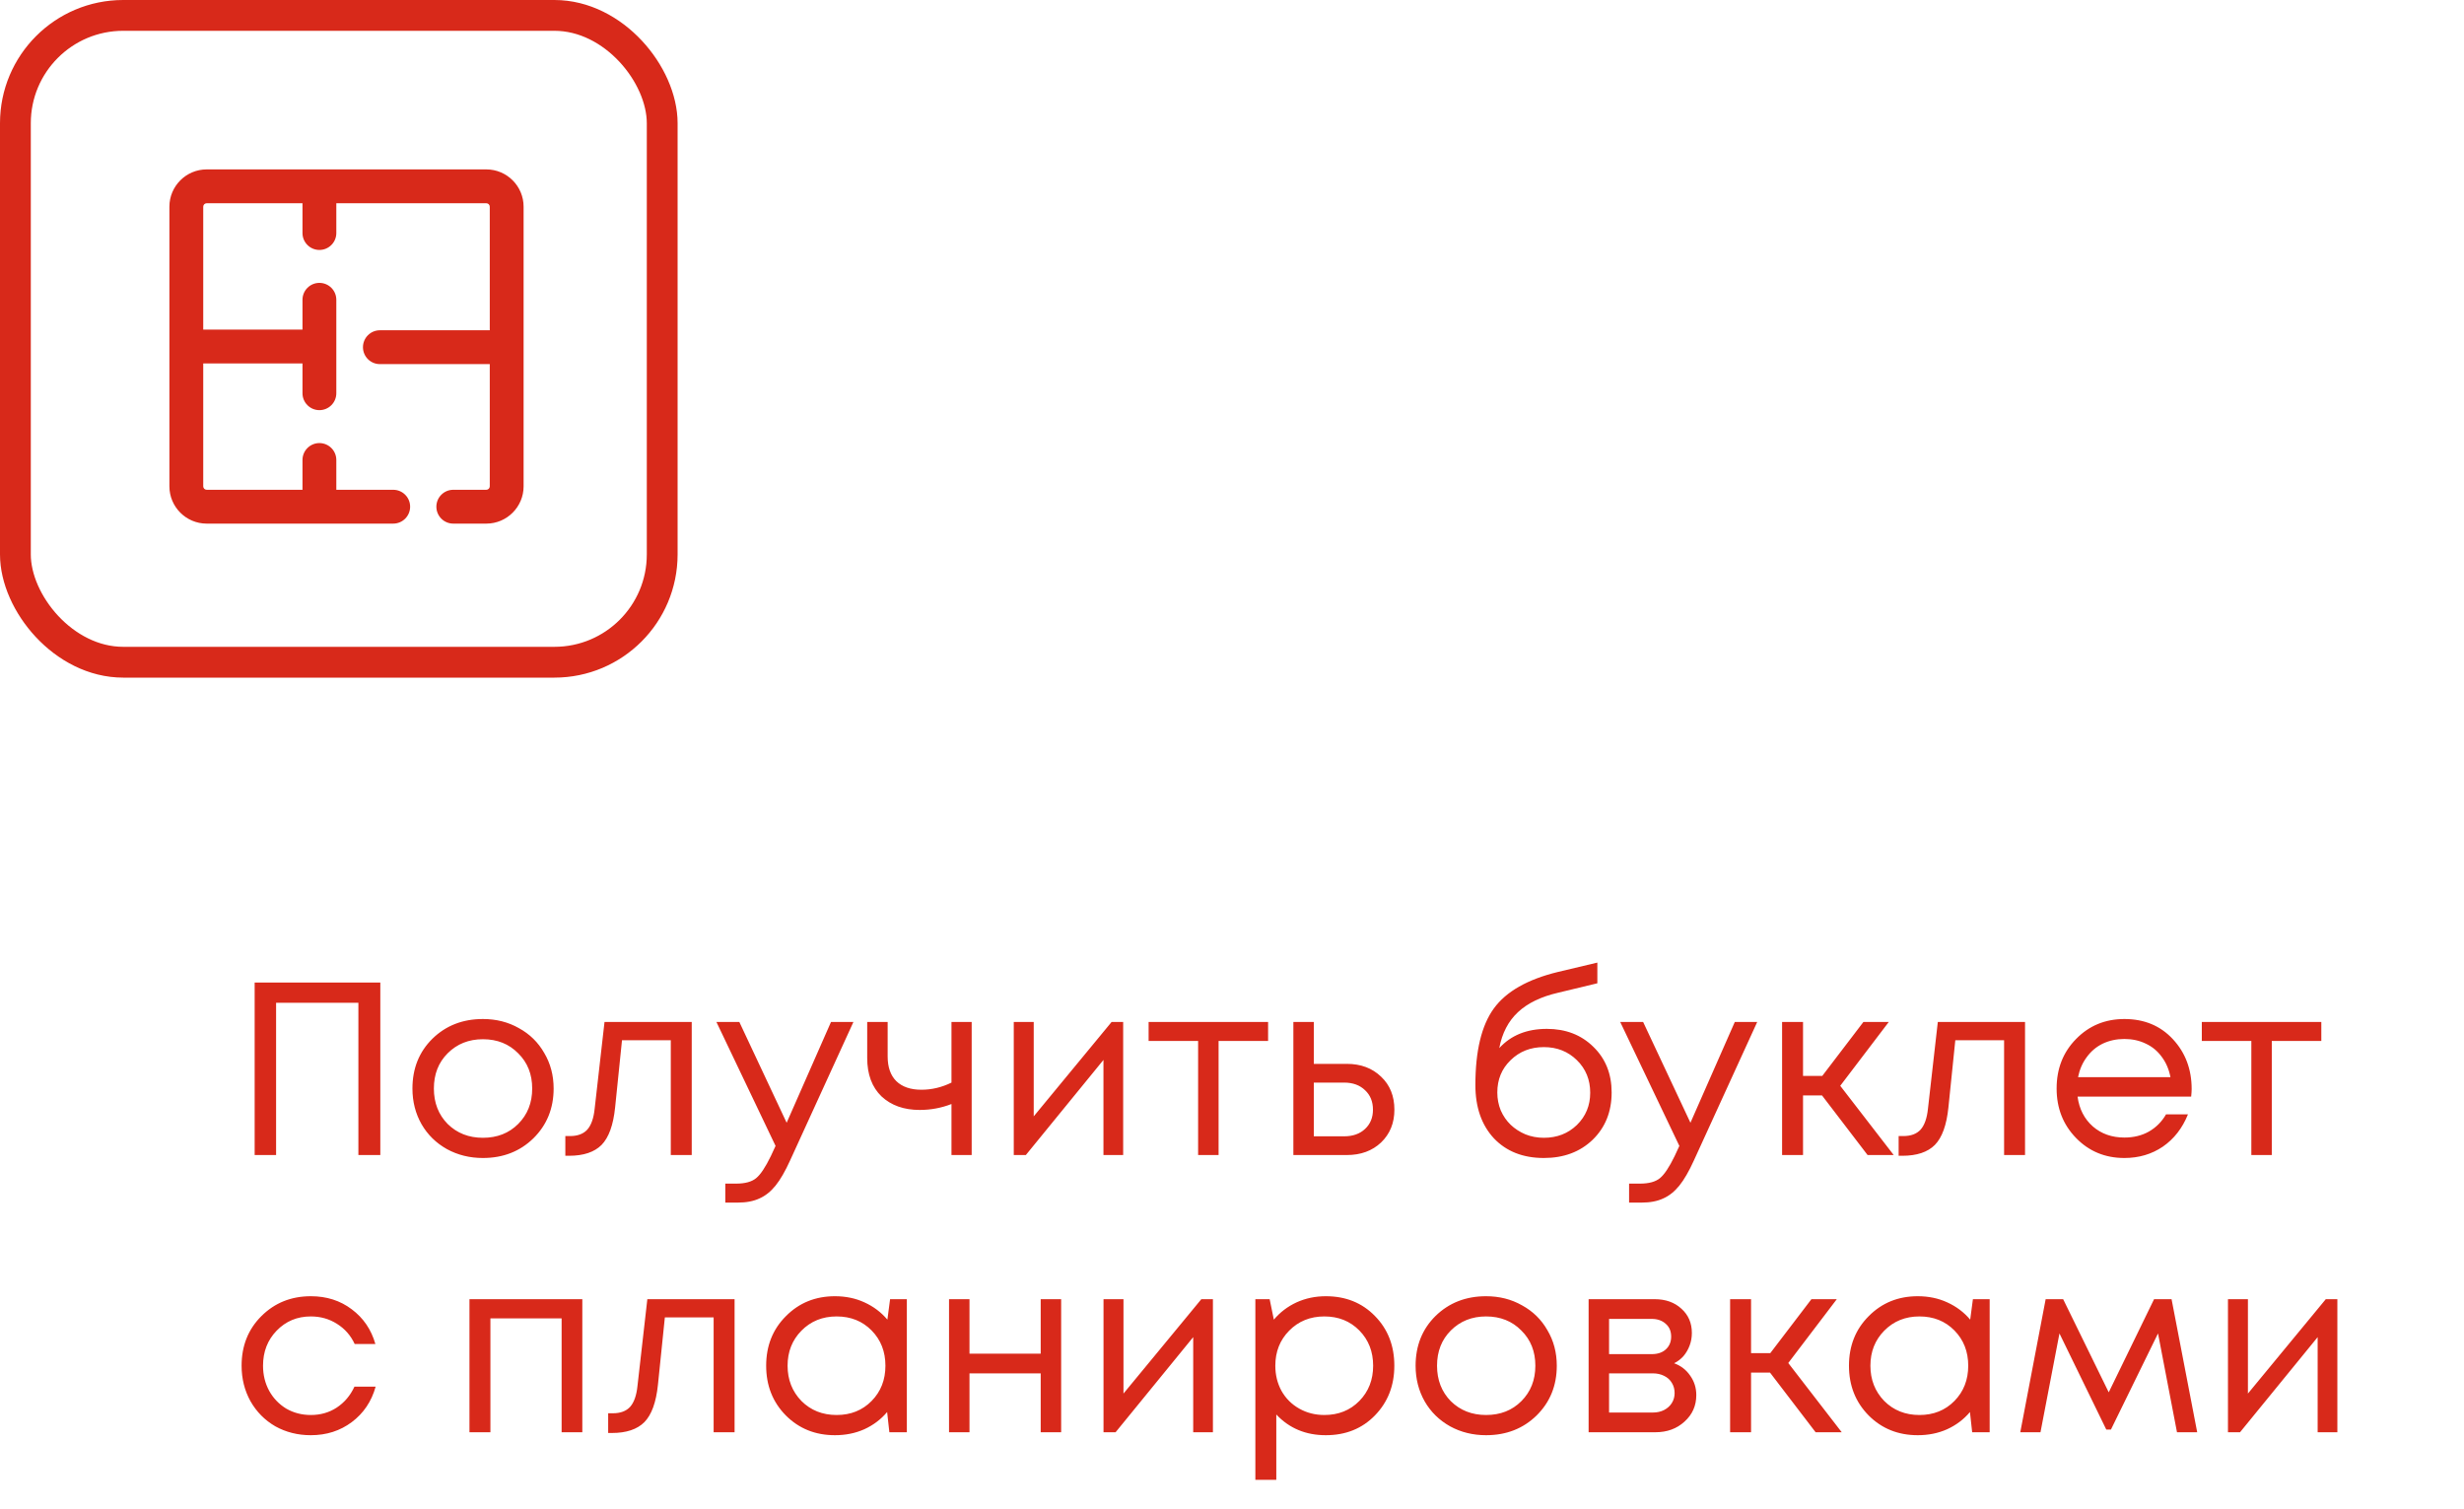
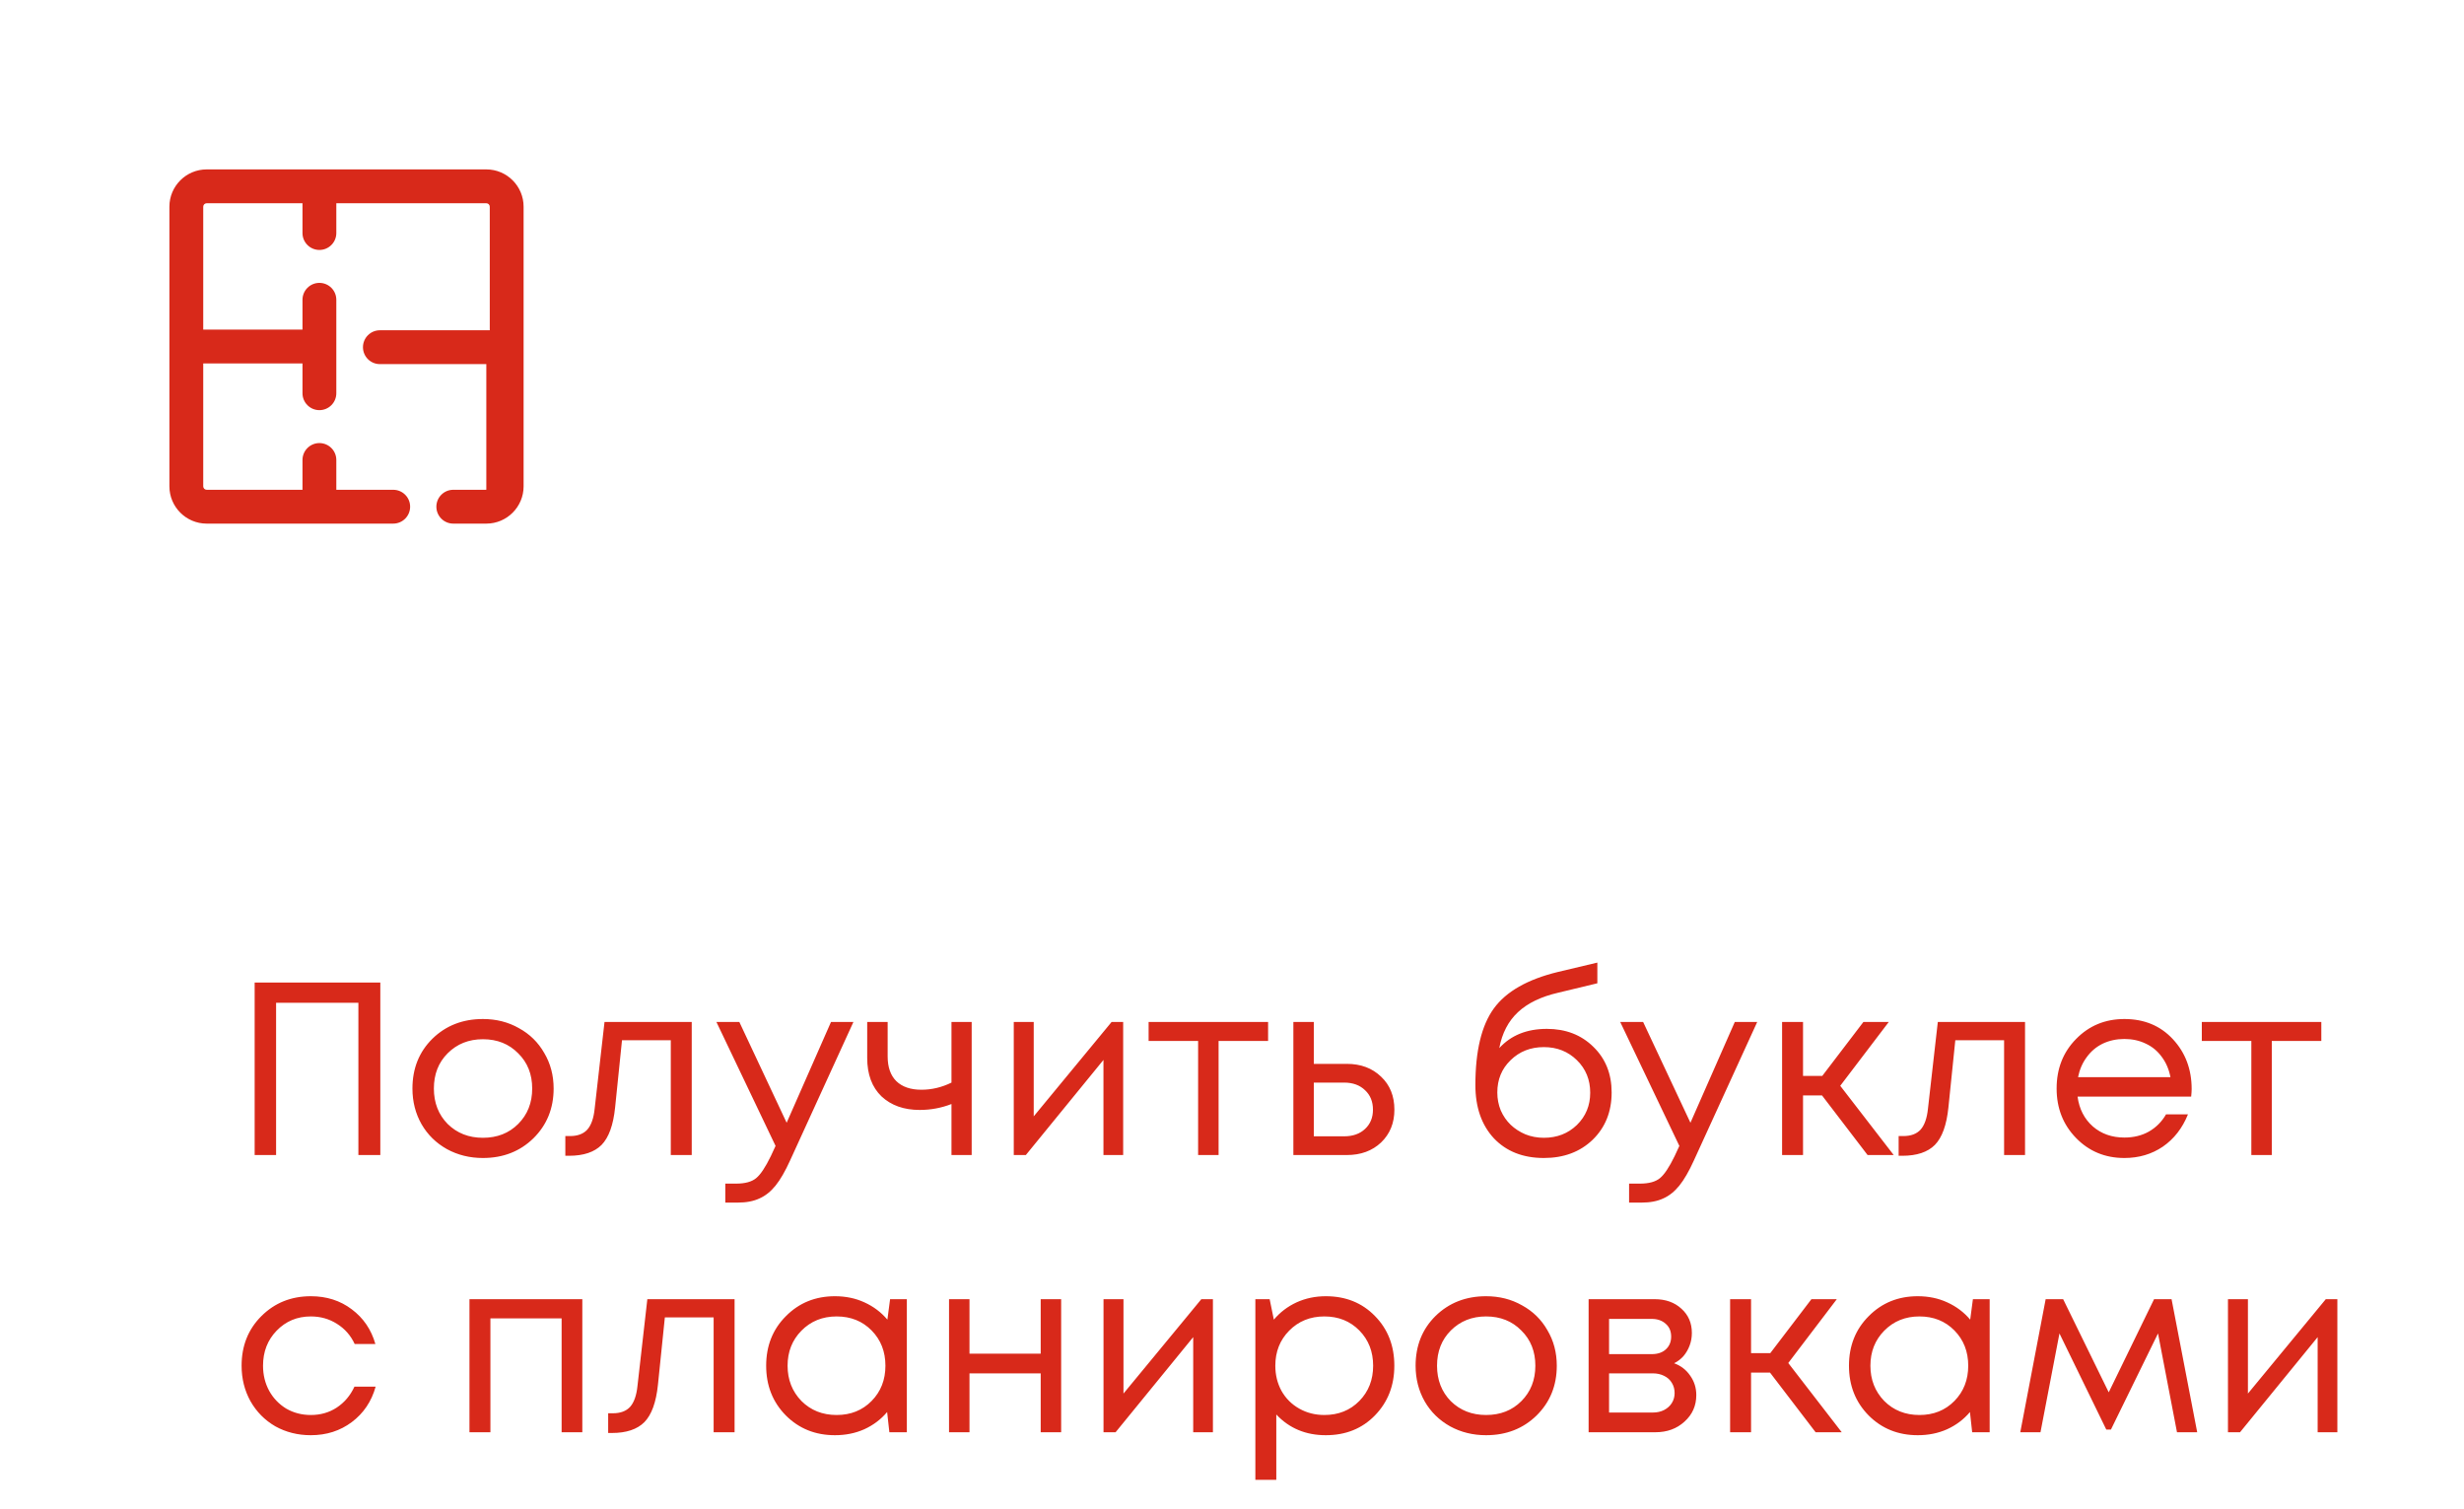
<svg xmlns="http://www.w3.org/2000/svg" width="160" height="98" viewBox="0 0 160 98" fill="none">
  <path d="M16.536 63.8H24.696V75H23.272V65.112H17.928V75H16.536V63.8ZM31.358 75.192C30.504 75.192 29.726 75 29.022 74.616C28.318 74.221 27.768 73.683 27.374 73C26.979 72.307 26.782 71.533 26.782 70.68C26.782 69.379 27.214 68.301 28.078 67.448C28.952 66.595 30.046 66.168 31.358 66.168C32.222 66.168 33 66.365 33.694 66.76C34.398 67.144 34.947 67.683 35.342 68.376C35.747 69.059 35.95 69.827 35.95 70.68C35.95 71.971 35.512 73.048 34.638 73.912C33.763 74.765 32.67 75.192 31.358 75.192ZM29.07 72.984C29.678 73.581 30.44 73.88 31.358 73.88C32.286 73.88 33.048 73.581 33.646 72.984C34.254 72.376 34.558 71.608 34.558 70.68C34.558 69.752 34.254 68.989 33.646 68.392C33.048 67.784 32.286 67.48 31.358 67.48C30.44 67.48 29.678 67.784 29.07 68.392C28.472 68.989 28.174 69.752 28.174 70.68C28.174 71.608 28.472 72.376 29.07 72.984ZM39.254 66.36H44.918V75H43.558V67.544H40.39L39.942 71.912C39.825 73.053 39.532 73.864 39.062 74.344C38.593 74.813 37.889 75.048 36.95 75.048H36.71V73.768H37.014C37.505 73.768 37.878 73.629 38.134 73.352C38.39 73.064 38.55 72.611 38.614 71.992L39.254 66.36ZM53.961 66.36H55.417L51.305 75.352C50.985 76.056 50.671 76.6 50.361 76.984C50.052 77.368 49.705 77.645 49.321 77.816C48.937 77.997 48.468 78.088 47.913 78.088H47.097V76.856H47.801C48.377 76.856 48.809 76.739 49.097 76.504C49.385 76.269 49.705 75.789 50.057 75.064L50.361 74.408L46.521 66.36H48.009L51.081 72.904L53.961 66.36ZM61.784 66.36H63.096V75H61.784V71.688C61.123 71.944 60.435 72.072 59.72 72.072C58.696 72.072 57.87 71.779 57.24 71.192C56.622 70.595 56.312 69.763 56.312 68.696V66.36H57.64V68.6C57.64 69.293 57.827 69.827 58.2 70.2C58.584 70.573 59.128 70.76 59.832 70.76C60.504 70.76 61.155 70.605 61.784 70.296V66.36ZM72.181 66.36H72.933V75H71.653V68.824L66.613 75H65.829V66.36H67.125V72.488L72.181 66.36ZM82.344 66.36V67.592H79.129V75H77.8V67.592H74.585V66.36H82.344ZM87.457 69.08C88.364 69.08 89.105 69.357 89.681 69.912C90.257 70.456 90.545 71.171 90.545 72.056C90.545 72.92 90.257 73.629 89.681 74.184C89.105 74.728 88.364 75 87.457 75H83.985V66.36H85.313V69.08H87.457ZM87.281 73.784C87.847 73.784 88.3 73.624 88.641 73.304C88.983 72.984 89.153 72.568 89.153 72.056C89.153 71.533 88.983 71.112 88.641 70.792C88.3 70.461 87.847 70.296 87.281 70.296H85.313V73.784H87.281ZM100.444 66.808C101.671 66.808 102.679 67.197 103.468 67.976C104.257 68.744 104.652 69.731 104.652 70.936C104.652 72.184 104.241 73.208 103.42 74.008C102.599 74.797 101.543 75.192 100.252 75.192C98.897 75.192 97.815 74.765 97.004 73.912C96.204 73.048 95.804 71.896 95.804 70.456C95.804 68.237 96.204 66.579 97.004 65.48C97.804 64.381 99.191 63.592 101.164 63.112L103.724 62.504V63.848L101.196 64.456C100.076 64.712 99.201 65.133 98.572 65.72C97.943 66.307 97.537 67.085 97.356 68.056C98.114 67.224 99.143 66.808 100.444 66.808ZM100.252 73.88C101.105 73.88 101.82 73.603 102.396 73.048C102.972 72.483 103.26 71.784 103.26 70.952C103.26 70.109 102.972 69.405 102.396 68.84C101.82 68.275 101.105 67.992 100.252 67.992C99.388 67.992 98.668 68.275 98.092 68.84C97.516 69.395 97.228 70.093 97.228 70.936C97.228 71.352 97.303 71.741 97.452 72.104C97.612 72.467 97.826 72.776 98.092 73.032C98.359 73.288 98.679 73.496 99.052 73.656C99.425 73.805 99.826 73.88 100.252 73.88ZM112.649 66.36H114.105L109.993 75.352C109.673 76.056 109.358 76.6 109.049 76.984C108.739 77.368 108.393 77.645 108.009 77.816C107.625 77.997 107.155 78.088 106.601 78.088H105.785V76.856H106.489C107.065 76.856 107.497 76.739 107.785 76.504C108.073 76.269 108.393 75.789 108.745 75.064L109.049 74.408L105.209 66.36H106.697L109.769 72.904L112.649 66.36ZM121.272 75L118.312 71.128H117.08V75H115.72V66.36H117.08V69.864H118.328L121 66.36H122.648L119.496 70.504L122.968 75H121.272ZM125.832 66.36H131.496V75H130.136V67.544H126.968L126.52 71.912C126.403 73.053 126.11 73.864 125.64 74.344C125.171 74.813 124.467 75.048 123.528 75.048H123.288V73.768H123.592C124.083 73.768 124.456 73.629 124.712 73.352C124.968 73.064 125.128 72.611 125.192 71.992L125.832 66.36ZM142.315 70.712C142.315 70.829 142.305 70.995 142.283 71.208H134.907C135.014 72.008 135.345 72.653 135.899 73.144C136.454 73.624 137.137 73.864 137.947 73.864C138.545 73.864 139.073 73.736 139.531 73.48C140.001 73.213 140.374 72.84 140.651 72.36H142.075C141.713 73.256 141.169 73.955 140.443 74.456C139.718 74.947 138.886 75.192 137.947 75.192C136.699 75.192 135.654 74.76 134.811 73.896C133.969 73.032 133.547 71.96 133.547 70.68C133.547 69.389 133.969 68.317 134.811 67.464C135.654 66.6 136.699 66.168 137.947 66.168C139.238 66.168 140.289 66.605 141.099 67.48C141.91 68.355 142.315 69.432 142.315 70.712ZM137.947 67.464C137.435 67.464 136.966 67.565 136.539 67.768C136.123 67.971 135.777 68.264 135.499 68.648C135.222 69.021 135.035 69.453 134.939 69.944H140.939C140.843 69.443 140.657 69.005 140.379 68.632C140.102 68.248 139.755 67.96 139.339 67.768C138.923 67.565 138.459 67.464 137.947 67.464ZM150.735 66.36V67.592H147.519V75H146.191V67.592H142.975V66.36H150.735ZM20.184 93.192C19.341 93.192 18.573 93 17.88 92.616C17.197 92.221 16.659 91.677 16.264 90.984C15.88 90.291 15.688 89.523 15.688 88.68C15.688 87.389 16.115 86.317 16.968 85.464C17.832 84.6 18.904 84.168 20.184 84.168C21.208 84.168 22.093 84.451 22.84 85.016C23.597 85.581 24.109 86.333 24.376 87.272H23.032C22.776 86.717 22.392 86.28 21.88 85.96C21.379 85.64 20.813 85.48 20.184 85.48C19.299 85.48 18.557 85.789 17.96 86.408C17.373 87.016 17.08 87.773 17.08 88.68C17.08 89.277 17.213 89.821 17.48 90.312C17.747 90.792 18.115 91.176 18.584 91.464C19.064 91.741 19.597 91.88 20.184 91.88C20.813 91.88 21.373 91.72 21.864 91.4C22.365 91.069 22.749 90.616 23.016 90.04H24.392C24.125 91 23.608 91.768 22.84 92.344C22.083 92.909 21.197 93.192 20.184 93.192ZM30.485 84.36H37.813V93H36.469V85.608H31.845V93H30.485V84.36ZM42.035 84.36H47.7V93H46.34V85.544H43.172L42.724 89.912C42.606 91.053 42.313 91.864 41.843 92.344C41.374 92.813 40.67 93.048 39.731 93.048H39.492V91.768H39.795C40.286 91.768 40.66 91.629 40.916 91.352C41.172 91.064 41.331 90.611 41.395 89.992L42.035 84.36ZM57.798 84.36H58.886V93H57.751L57.606 91.688C57.201 92.168 56.705 92.541 56.118 92.808C55.542 93.064 54.908 93.192 54.215 93.192C52.945 93.192 51.884 92.765 51.031 91.912C50.177 91.048 49.751 89.971 49.751 88.68C49.751 87.389 50.177 86.317 51.031 85.464C51.884 84.6 52.945 84.168 54.215 84.168C54.919 84.168 55.559 84.301 56.135 84.568C56.721 84.835 57.217 85.208 57.623 85.688L57.798 84.36ZM52.038 90.968C52.647 91.576 53.409 91.88 54.327 91.88C55.244 91.88 56.001 91.576 56.599 90.968C57.196 90.36 57.495 89.597 57.495 88.68C57.495 87.763 57.196 87 56.599 86.392C56.001 85.784 55.244 85.48 54.327 85.48C53.409 85.48 52.647 85.789 52.038 86.408C51.441 87.016 51.142 87.773 51.142 88.68C51.142 89.587 51.441 90.349 52.038 90.968ZM67.578 84.36H68.906V93H67.578V89.176H62.954V93H61.626V84.36H62.954V87.896H67.578V84.36ZM78.009 84.36H78.761V93H77.481V86.824L72.441 93H71.657V84.36H72.953V90.488L78.009 84.36ZM86.093 84.168C87.383 84.168 88.445 84.595 89.277 85.448C90.119 86.301 90.541 87.379 90.541 88.68C90.541 89.971 90.119 91.048 89.277 91.912C88.445 92.765 87.383 93.192 86.093 93.192C84.791 93.192 83.719 92.744 82.877 91.848V96.088H81.517V84.36H82.445L82.717 85.688C83.122 85.208 83.613 84.835 84.189 84.568C84.775 84.301 85.41 84.168 86.093 84.168ZM85.997 91.88C86.914 91.88 87.671 91.576 88.269 90.968C88.866 90.36 89.165 89.597 89.165 88.68C89.165 87.763 88.866 87 88.269 86.392C87.671 85.784 86.914 85.48 85.997 85.48C85.079 85.48 84.317 85.789 83.709 86.408C83.111 87.016 82.813 87.773 82.813 88.68C82.813 89.277 82.946 89.821 83.213 90.312C83.49 90.803 83.874 91.187 84.365 91.464C84.855 91.741 85.399 91.88 85.997 91.88ZM96.498 93.192C95.645 93.192 94.866 93 94.162 92.616C93.458 92.221 92.909 91.683 92.514 91C92.12 90.307 91.922 89.533 91.922 88.68C91.922 87.379 92.354 86.301 93.218 85.448C94.093 84.595 95.186 84.168 96.498 84.168C97.362 84.168 98.141 84.365 98.834 84.76C99.538 85.144 100.088 85.683 100.482 86.376C100.888 87.059 101.09 87.827 101.09 88.68C101.09 89.971 100.653 91.048 99.778 91.912C98.904 92.765 97.81 93.192 96.498 93.192ZM94.21 90.984C94.818 91.581 95.581 91.88 96.498 91.88C97.426 91.88 98.189 91.581 98.786 90.984C99.394 90.376 99.698 89.608 99.698 88.68C99.698 87.752 99.394 86.989 98.786 86.392C98.189 85.784 97.426 85.48 96.498 85.48C95.581 85.48 94.818 85.784 94.21 86.392C93.613 86.989 93.314 87.752 93.314 88.68C93.314 89.608 93.613 90.376 94.21 90.984ZM108.709 88.52C109.147 88.68 109.493 88.947 109.749 89.32C110.016 89.693 110.149 90.115 110.149 90.584C110.149 91.277 109.893 91.853 109.381 92.312C108.88 92.771 108.251 93 107.493 93H103.157V84.36H107.445C108.16 84.36 108.741 84.568 109.189 84.984C109.637 85.389 109.861 85.912 109.861 86.552C109.861 86.84 109.813 87.112 109.717 87.368C109.621 87.624 109.488 87.853 109.317 88.056C109.147 88.248 108.944 88.403 108.709 88.52ZM108.517 86.792C108.517 86.44 108.4 86.163 108.165 85.96C107.931 85.747 107.627 85.64 107.253 85.64H104.485V87.928H107.253C107.637 87.928 107.941 87.827 108.165 87.624C108.4 87.411 108.517 87.133 108.517 86.792ZM107.333 91.72C107.6 91.72 107.84 91.667 108.053 91.56C108.277 91.443 108.448 91.288 108.565 91.096C108.683 90.904 108.741 90.691 108.741 90.456C108.741 90.211 108.683 89.992 108.565 89.8C108.448 89.597 108.277 89.443 108.053 89.336C107.84 89.229 107.595 89.176 107.317 89.176H104.485V91.72H107.333ZM117.897 93L114.937 89.128H113.705V93H112.345V84.36H113.705V87.864H114.953L117.625 84.36H119.273L116.121 88.504L119.593 93H117.897ZM128.111 84.36H129.199V93H128.063L127.919 91.688C127.514 92.168 127.018 92.541 126.431 92.808C125.855 93.064 125.22 93.192 124.527 93.192C123.258 93.192 122.196 92.765 121.343 91.912C120.49 91.048 120.063 89.971 120.063 88.68C120.063 87.389 120.49 86.317 121.343 85.464C122.196 84.6 123.258 84.168 124.527 84.168C125.231 84.168 125.871 84.301 126.447 84.568C127.034 84.835 127.53 85.208 127.935 85.688L128.111 84.36ZM122.351 90.968C122.959 91.576 123.722 91.88 124.639 91.88C125.556 91.88 126.314 91.576 126.911 90.968C127.508 90.36 127.807 89.597 127.807 88.68C127.807 87.763 127.508 87 126.911 86.392C126.314 85.784 125.556 85.48 124.639 85.48C123.722 85.48 122.959 85.789 122.351 86.408C121.754 87.016 121.455 87.773 121.455 88.68C121.455 89.587 121.754 90.349 122.351 90.968ZM142.675 93H141.363L140.131 86.584L137.075 92.824H136.771L133.731 86.584L132.499 93H131.187L132.835 84.36H133.971L136.931 90.408L139.875 84.36H141.011L142.675 93ZM151.025 84.36H151.777V93H150.497V86.824L145.457 93H144.673V84.36H145.969V90.488L151.025 84.36Z" fill="#D8291A" />
-   <rect x="1" y="1" width="42" height="42" rx="7" stroke="#D8291A" stroke-width="2" />
-   <path d="M33.783 13.421V31.579C33.783 32.794 32.794 33.783 31.579 33.783H29.434C28.947 33.783 28.553 33.388 28.553 32.901C28.553 32.415 28.947 32.02 29.434 32.02H31.579C31.822 32.02 32.02 31.822 32.02 31.579V23.426H24.668C24.181 23.426 23.786 23.032 23.786 22.545C23.786 22.058 24.181 21.663 24.668 21.663H32.02V13.421C32.02 13.178 31.822 12.98 31.579 12.98H21.622V15.132C21.622 15.619 21.227 16.013 20.74 16.013C20.253 16.013 19.859 15.619 19.859 15.132V12.98H13.421C13.178 12.98 12.98 13.178 12.98 13.421V21.619H19.859V19.467C19.859 18.98 20.253 18.585 20.74 18.585C21.227 18.585 21.622 18.98 21.622 19.467V25.533C21.622 26.02 21.227 26.415 20.74 26.415C20.253 26.415 19.859 26.02 19.859 25.533V23.381H12.98V31.579C12.98 31.822 13.178 32.02 13.421 32.02H19.859V29.868C19.859 29.381 20.253 28.987 20.74 28.987C21.227 28.987 21.622 29.381 21.622 29.868V32.02H25.533C26.02 32.02 26.415 32.415 26.415 32.901C26.415 33.388 26.02 33.783 25.533 33.783H13.421C12.206 33.783 11.217 32.794 11.217 31.579V13.421C11.217 12.206 12.206 11.217 13.421 11.217H31.579C32.794 11.217 33.783 12.206 33.783 13.421Z" fill="#D8291A" />
+   <path d="M33.783 13.421V31.579C33.783 32.794 32.794 33.783 31.579 33.783H29.434C28.947 33.783 28.553 33.388 28.553 32.901C28.553 32.415 28.947 32.02 29.434 32.02H31.579V23.426H24.668C24.181 23.426 23.786 23.032 23.786 22.545C23.786 22.058 24.181 21.663 24.668 21.663H32.02V13.421C32.02 13.178 31.822 12.98 31.579 12.98H21.622V15.132C21.622 15.619 21.227 16.013 20.74 16.013C20.253 16.013 19.859 15.619 19.859 15.132V12.98H13.421C13.178 12.98 12.98 13.178 12.98 13.421V21.619H19.859V19.467C19.859 18.98 20.253 18.585 20.74 18.585C21.227 18.585 21.622 18.98 21.622 19.467V25.533C21.622 26.02 21.227 26.415 20.74 26.415C20.253 26.415 19.859 26.02 19.859 25.533V23.381H12.98V31.579C12.98 31.822 13.178 32.02 13.421 32.02H19.859V29.868C19.859 29.381 20.253 28.987 20.74 28.987C21.227 28.987 21.622 29.381 21.622 29.868V32.02H25.533C26.02 32.02 26.415 32.415 26.415 32.901C26.415 33.388 26.02 33.783 25.533 33.783H13.421C12.206 33.783 11.217 32.794 11.217 31.579V13.421C11.217 12.206 12.206 11.217 13.421 11.217H31.579C32.794 11.217 33.783 12.206 33.783 13.421Z" fill="#D8291A" />
  <path fill-rule="evenodd" clip-rule="evenodd" d="M13.421 11.434C12.325 11.434 11.434 12.325 11.434 13.421V31.579C11.434 32.675 12.325 33.566 13.421 33.566H25.533C25.9 33.566 26.198 33.269 26.198 32.901C26.198 32.535 25.9 32.237 25.533 32.237H21.405V29.868C21.405 29.501 21.107 29.204 20.74 29.204C20.373 29.204 20.076 29.501 20.076 29.868V32.237H13.421C13.058 32.237 12.763 31.942 12.763 31.579V23.165H20.076V25.533C20.076 25.9 20.373 26.198 20.74 26.198C21.107 26.198 21.405 25.9 21.405 25.533V19.467C21.405 19.1 21.107 18.802 20.74 18.802C20.373 18.802 20.076 19.1 20.076 19.467V21.835H12.763V13.421C12.763 13.058 13.058 12.763 13.421 12.763H20.076V15.132C20.076 15.499 20.373 15.796 20.74 15.796C21.107 15.796 21.405 15.499 21.405 15.132V12.763H31.579C31.942 12.763 32.237 13.058 32.237 13.421V21.88H24.668C24.3 21.88 24.003 22.177 24.003 22.545C24.003 22.912 24.3 23.209 24.668 23.209H32.237V31.579C32.237 31.942 31.942 32.237 31.579 32.237H29.434C29.067 32.237 28.77 32.535 28.77 32.901C28.77 33.269 29.067 33.566 29.434 33.566H31.579C32.675 33.566 33.566 32.675 33.566 31.579V13.421C33.566 12.325 32.675 11.434 31.579 11.434H13.421ZM11 13.421C11 12.086 12.086 11 13.421 11H31.579C32.914 11 34 12.086 34 13.421V31.579C34 32.914 32.914 34 31.579 34H29.434C28.828 34 28.336 33.508 28.336 32.901C28.336 32.295 28.828 31.803 29.434 31.803H31.579C31.703 31.803 31.803 31.703 31.803 31.579V23.643H24.668C24.061 23.643 23.569 23.151 23.569 22.545C23.569 21.938 24.061 21.446 24.668 21.446H31.803V13.421C31.803 13.297 31.703 13.197 31.579 13.197H21.839V15.132C21.839 15.739 21.347 16.23 20.74 16.23C20.134 16.23 19.642 15.739 19.642 15.132V13.197H13.421C13.297 13.197 13.197 13.297 13.197 13.421V21.401H19.642V19.467C19.642 18.86 20.134 18.368 20.74 18.368C21.347 18.368 21.839 18.86 21.839 19.467V25.533C21.839 26.14 21.347 26.632 20.74 26.632C20.134 26.632 19.642 26.14 19.642 25.533V23.599H13.197V31.579C13.197 31.703 13.297 31.803 13.421 31.803H19.642V29.868C19.642 29.262 20.134 28.77 20.74 28.77C21.347 28.77 21.839 29.262 21.839 29.868V31.803H25.533C26.14 31.803 26.632 32.295 26.632 32.901C26.632 33.508 26.14 34 25.533 34H13.421C12.086 34 11 32.914 11 31.579V13.421Z" fill="#D8291A" />
</svg>